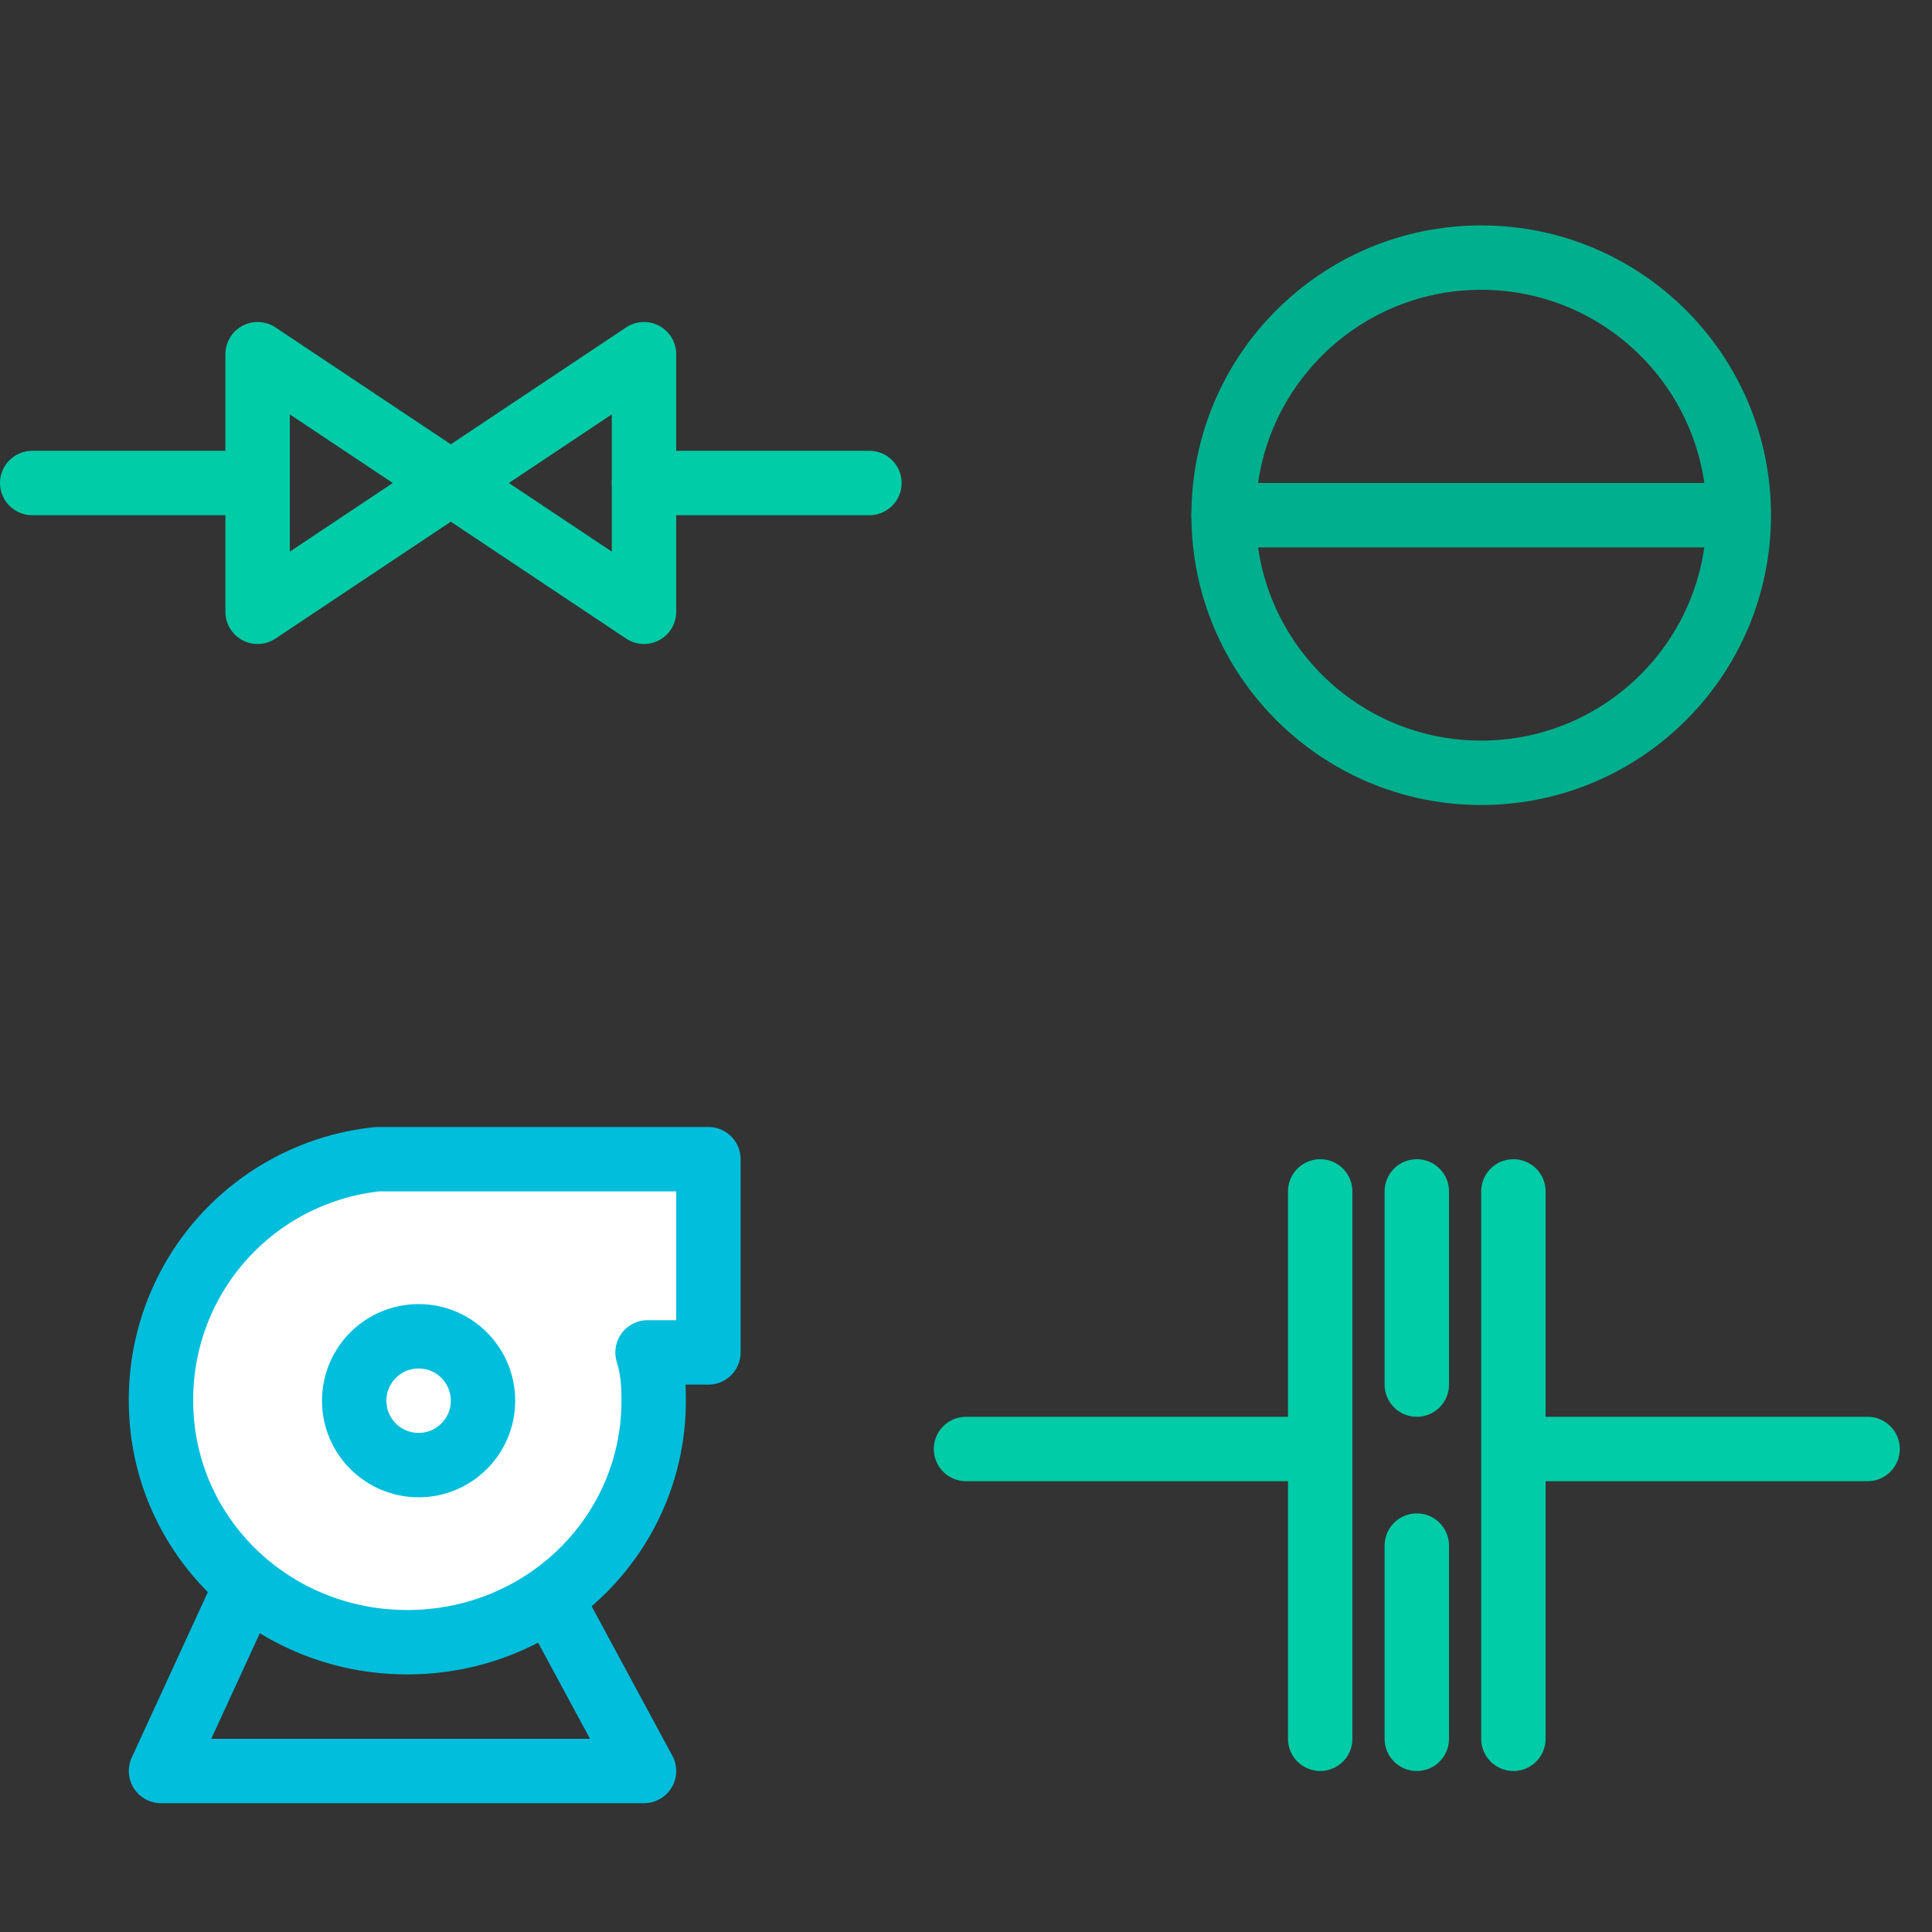
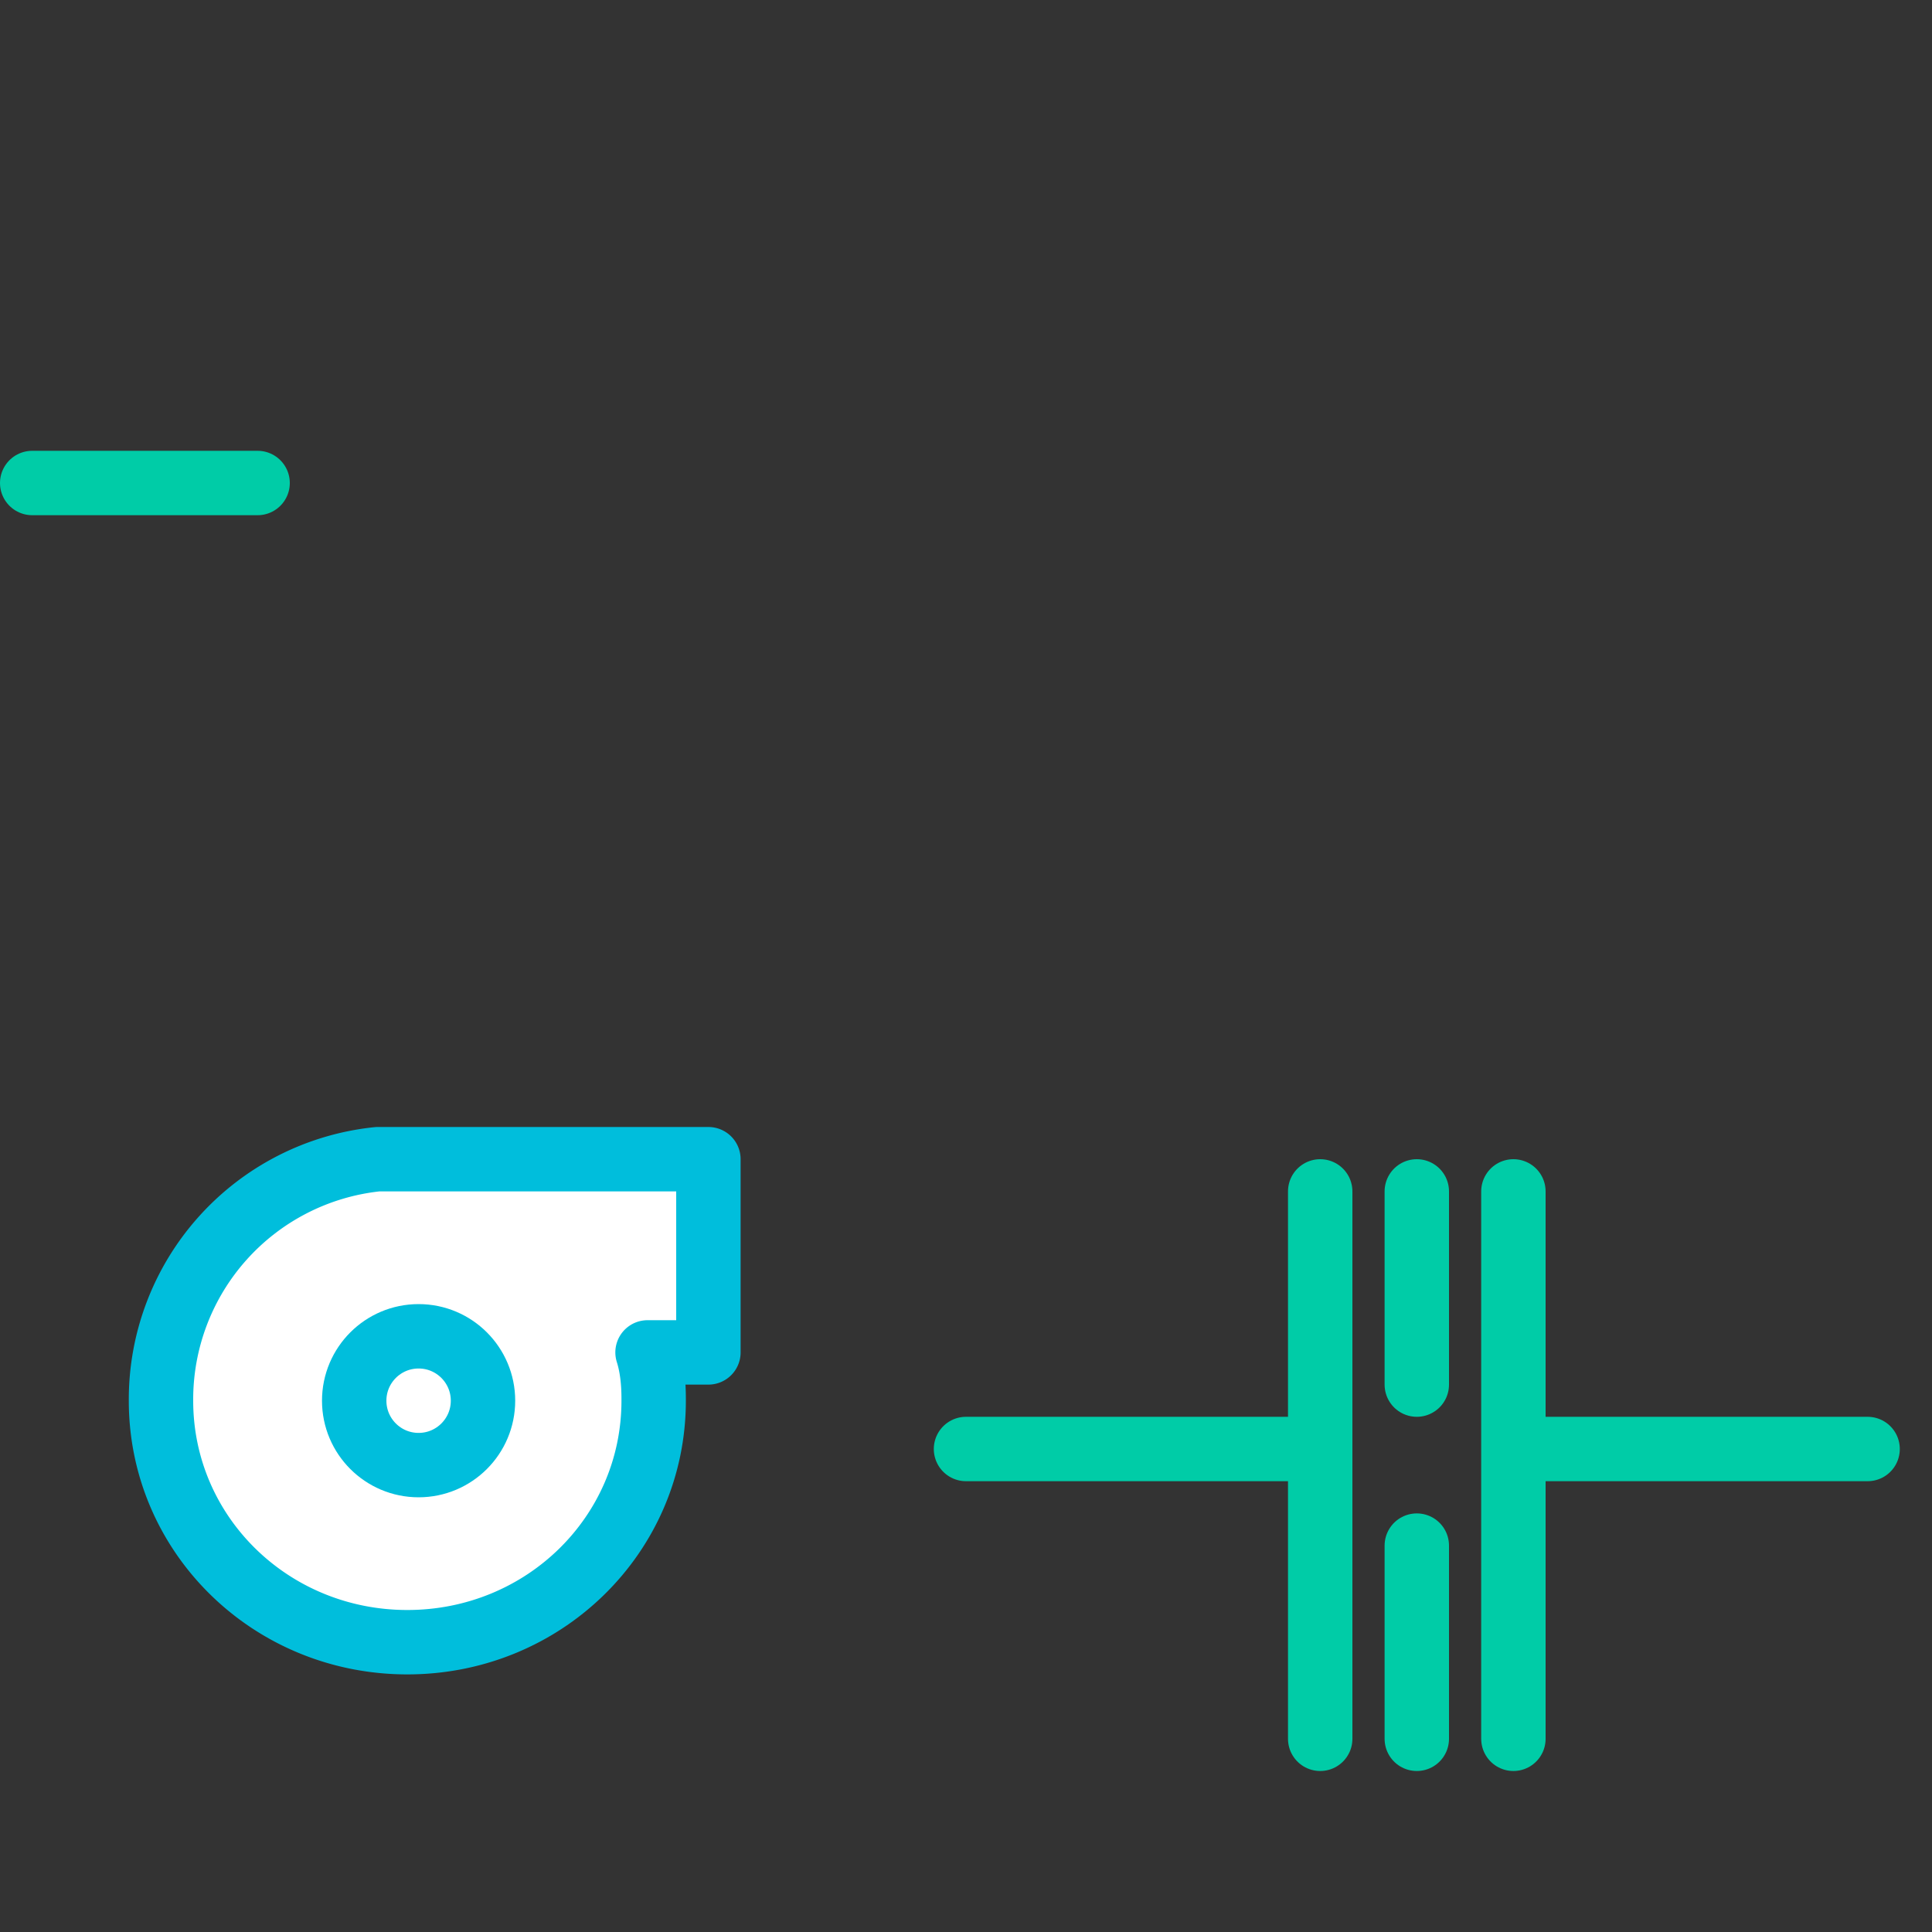
<svg xmlns="http://www.w3.org/2000/svg" width="60" height="60" stroke="#000" stroke-linecap="round" stroke-linejoin="round" fill="#fff" fill-rule="evenodd">
  <rect width="100%" height="100%" fill="#333333" stroke="none" />
  <style>.B{stroke-linejoin:miter}.C{stroke-width:2}.D{stroke:#00cca7}.E{stroke-linecap:butt}.F{stroke:#00bedc}</style>
  <g fill="none" class="B C">
    <g class="D">
      <path d="M1 15h7" class="E" />
-       <path d="M20 19v-8L8 19v-8z" />
    </g>
-     <path d="M5 55h15l-8.1-15z" class="F" />
  </g>
  <path d="M12.65 36h-.85-.07A7.5 7.5 0 0 0 5 43.5c0 4.16 3.41 7.5 7.65 7.5s7.65-3.34 7.65-7.5c0-.28 0-.9-.19-1.5H22v-6z" class="B C F" />
  <g fill="none" class="B C">
    <circle cx="13" cy="43.5" r="2" class="F" />
    <path d="M58 45H47m0-8v17m-3-17v6m0 5v6m-14-9h10m1-8v17" stroke-dasharray="0 0" class="D E" />
-     <circle cx="46" cy="16" r="8" stroke="#00af8e" />
  </g>
  <g class="E B C">
-     <path d="M38 16h15" stroke="#00af8e" />
-     <path d="M20 15h7" fill="none" class="D" />
-   </g>
+     </g>
</svg>